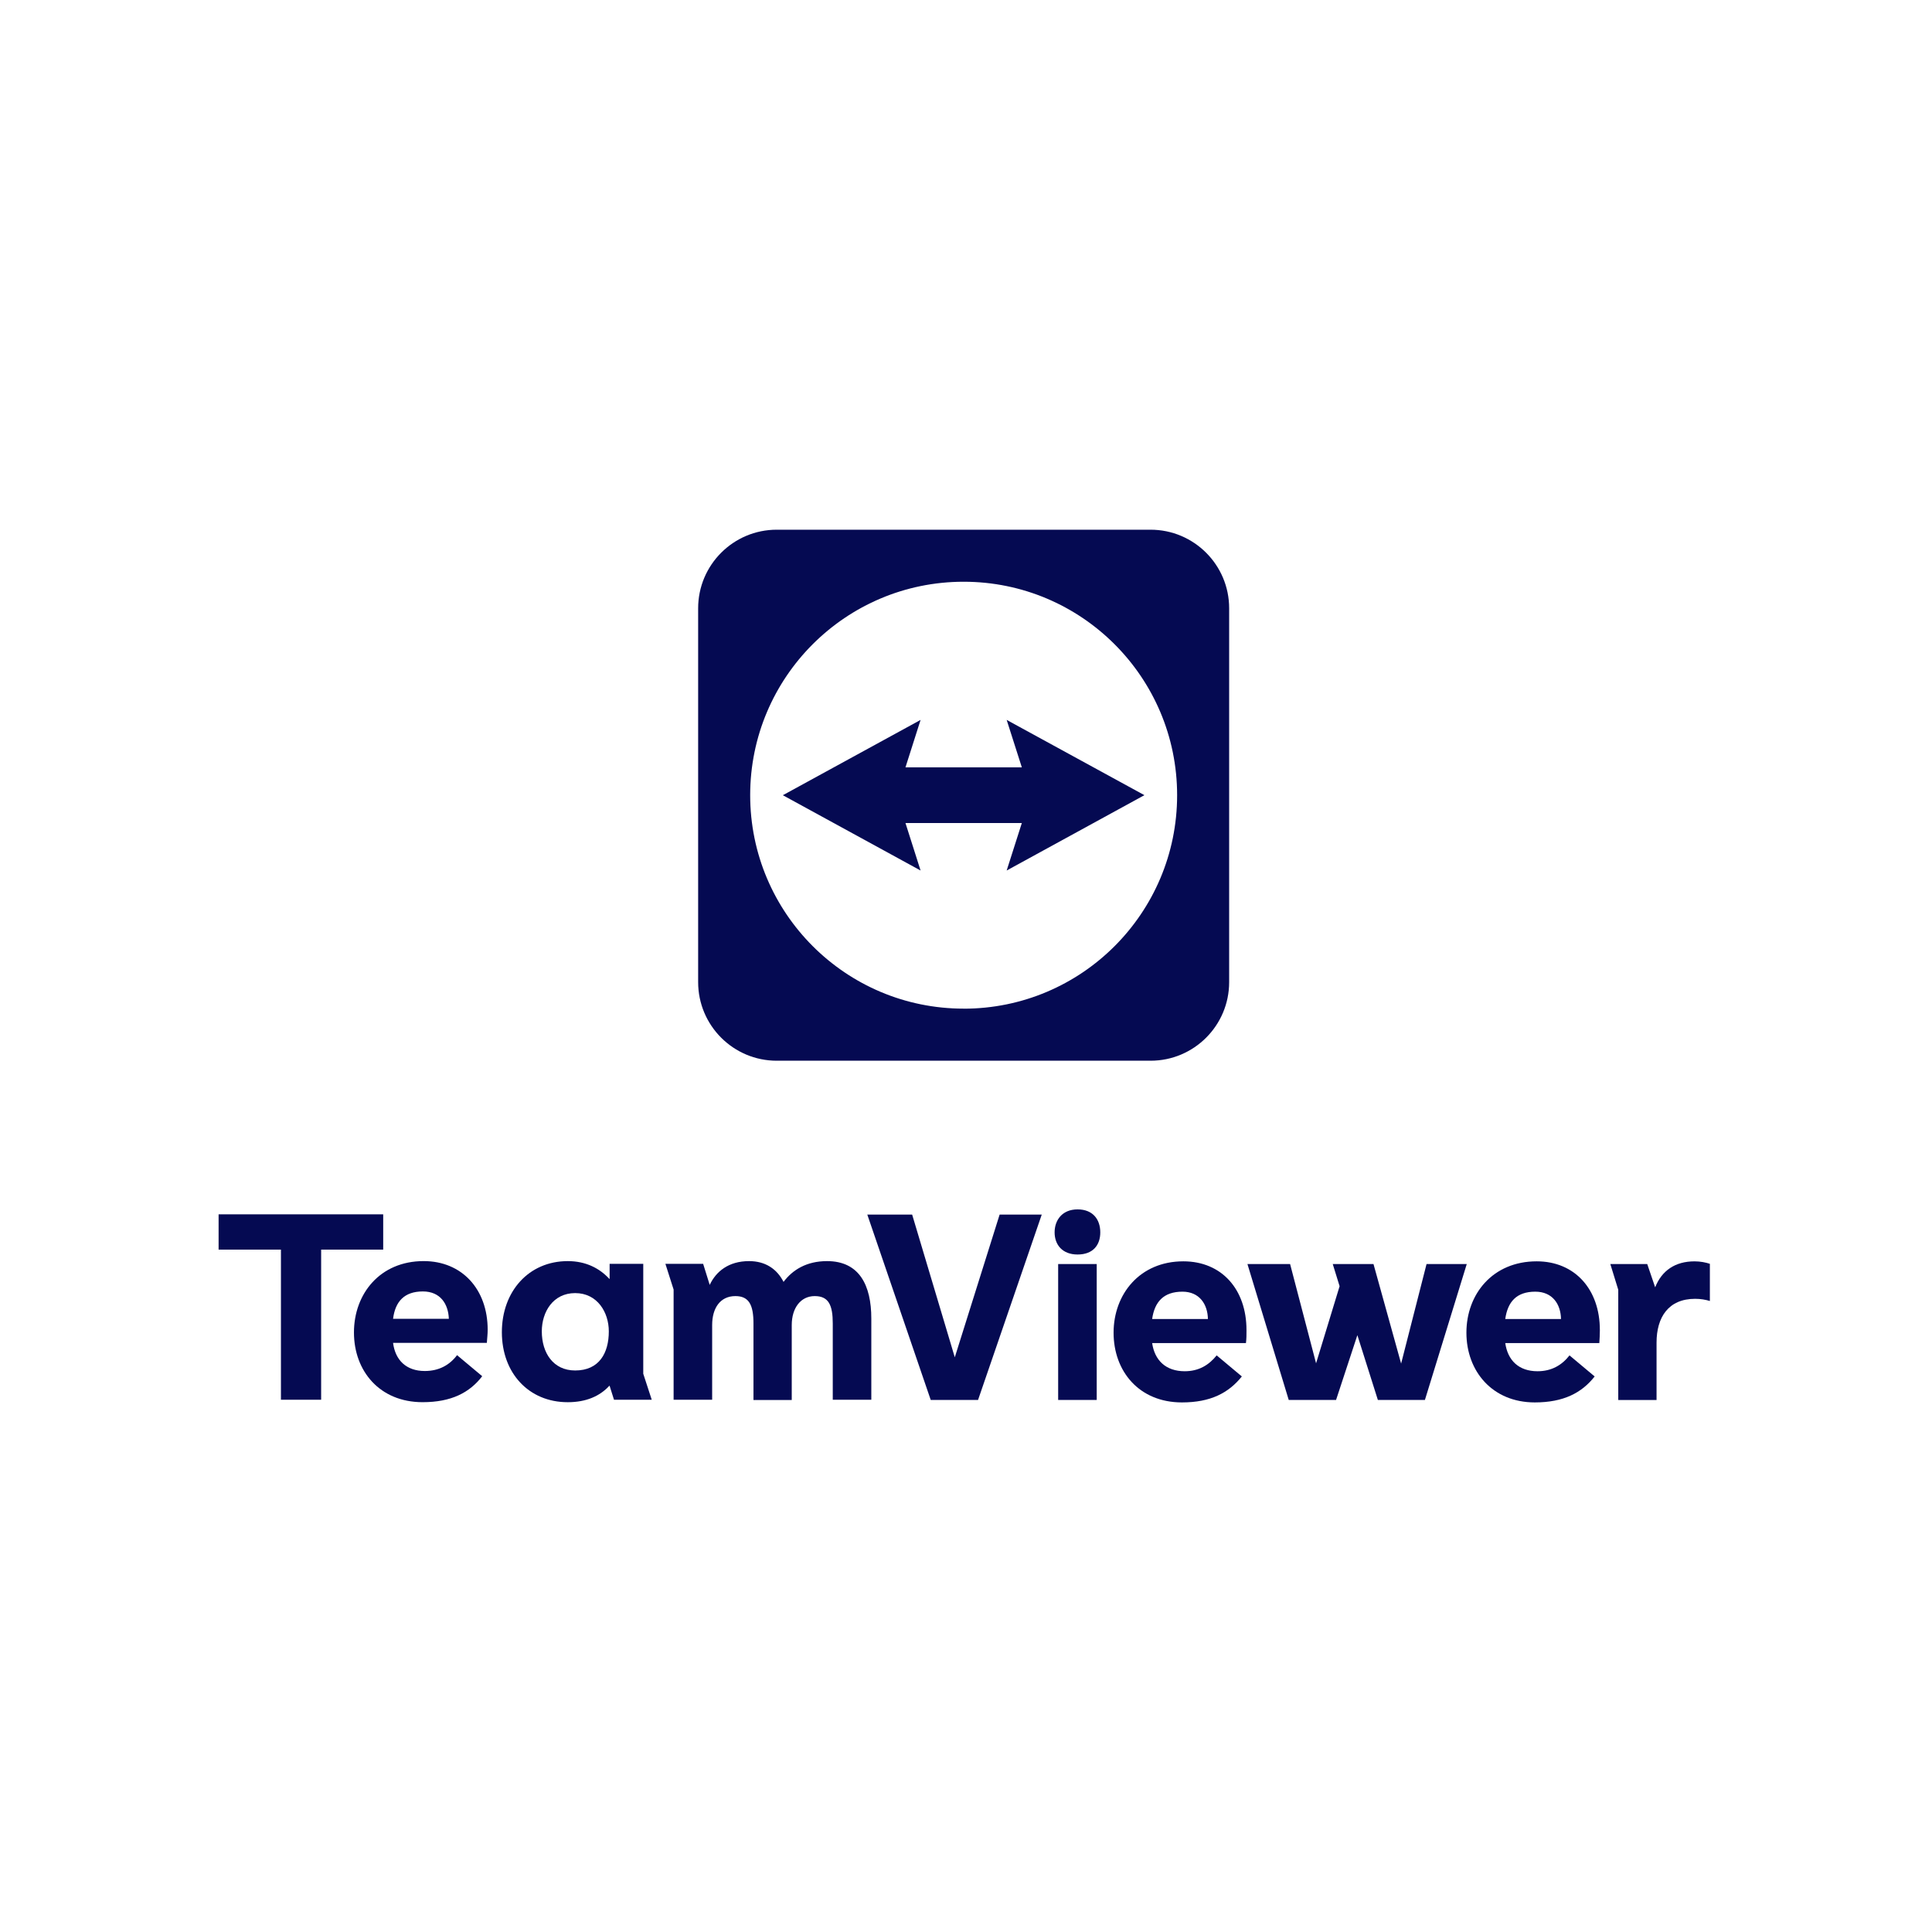
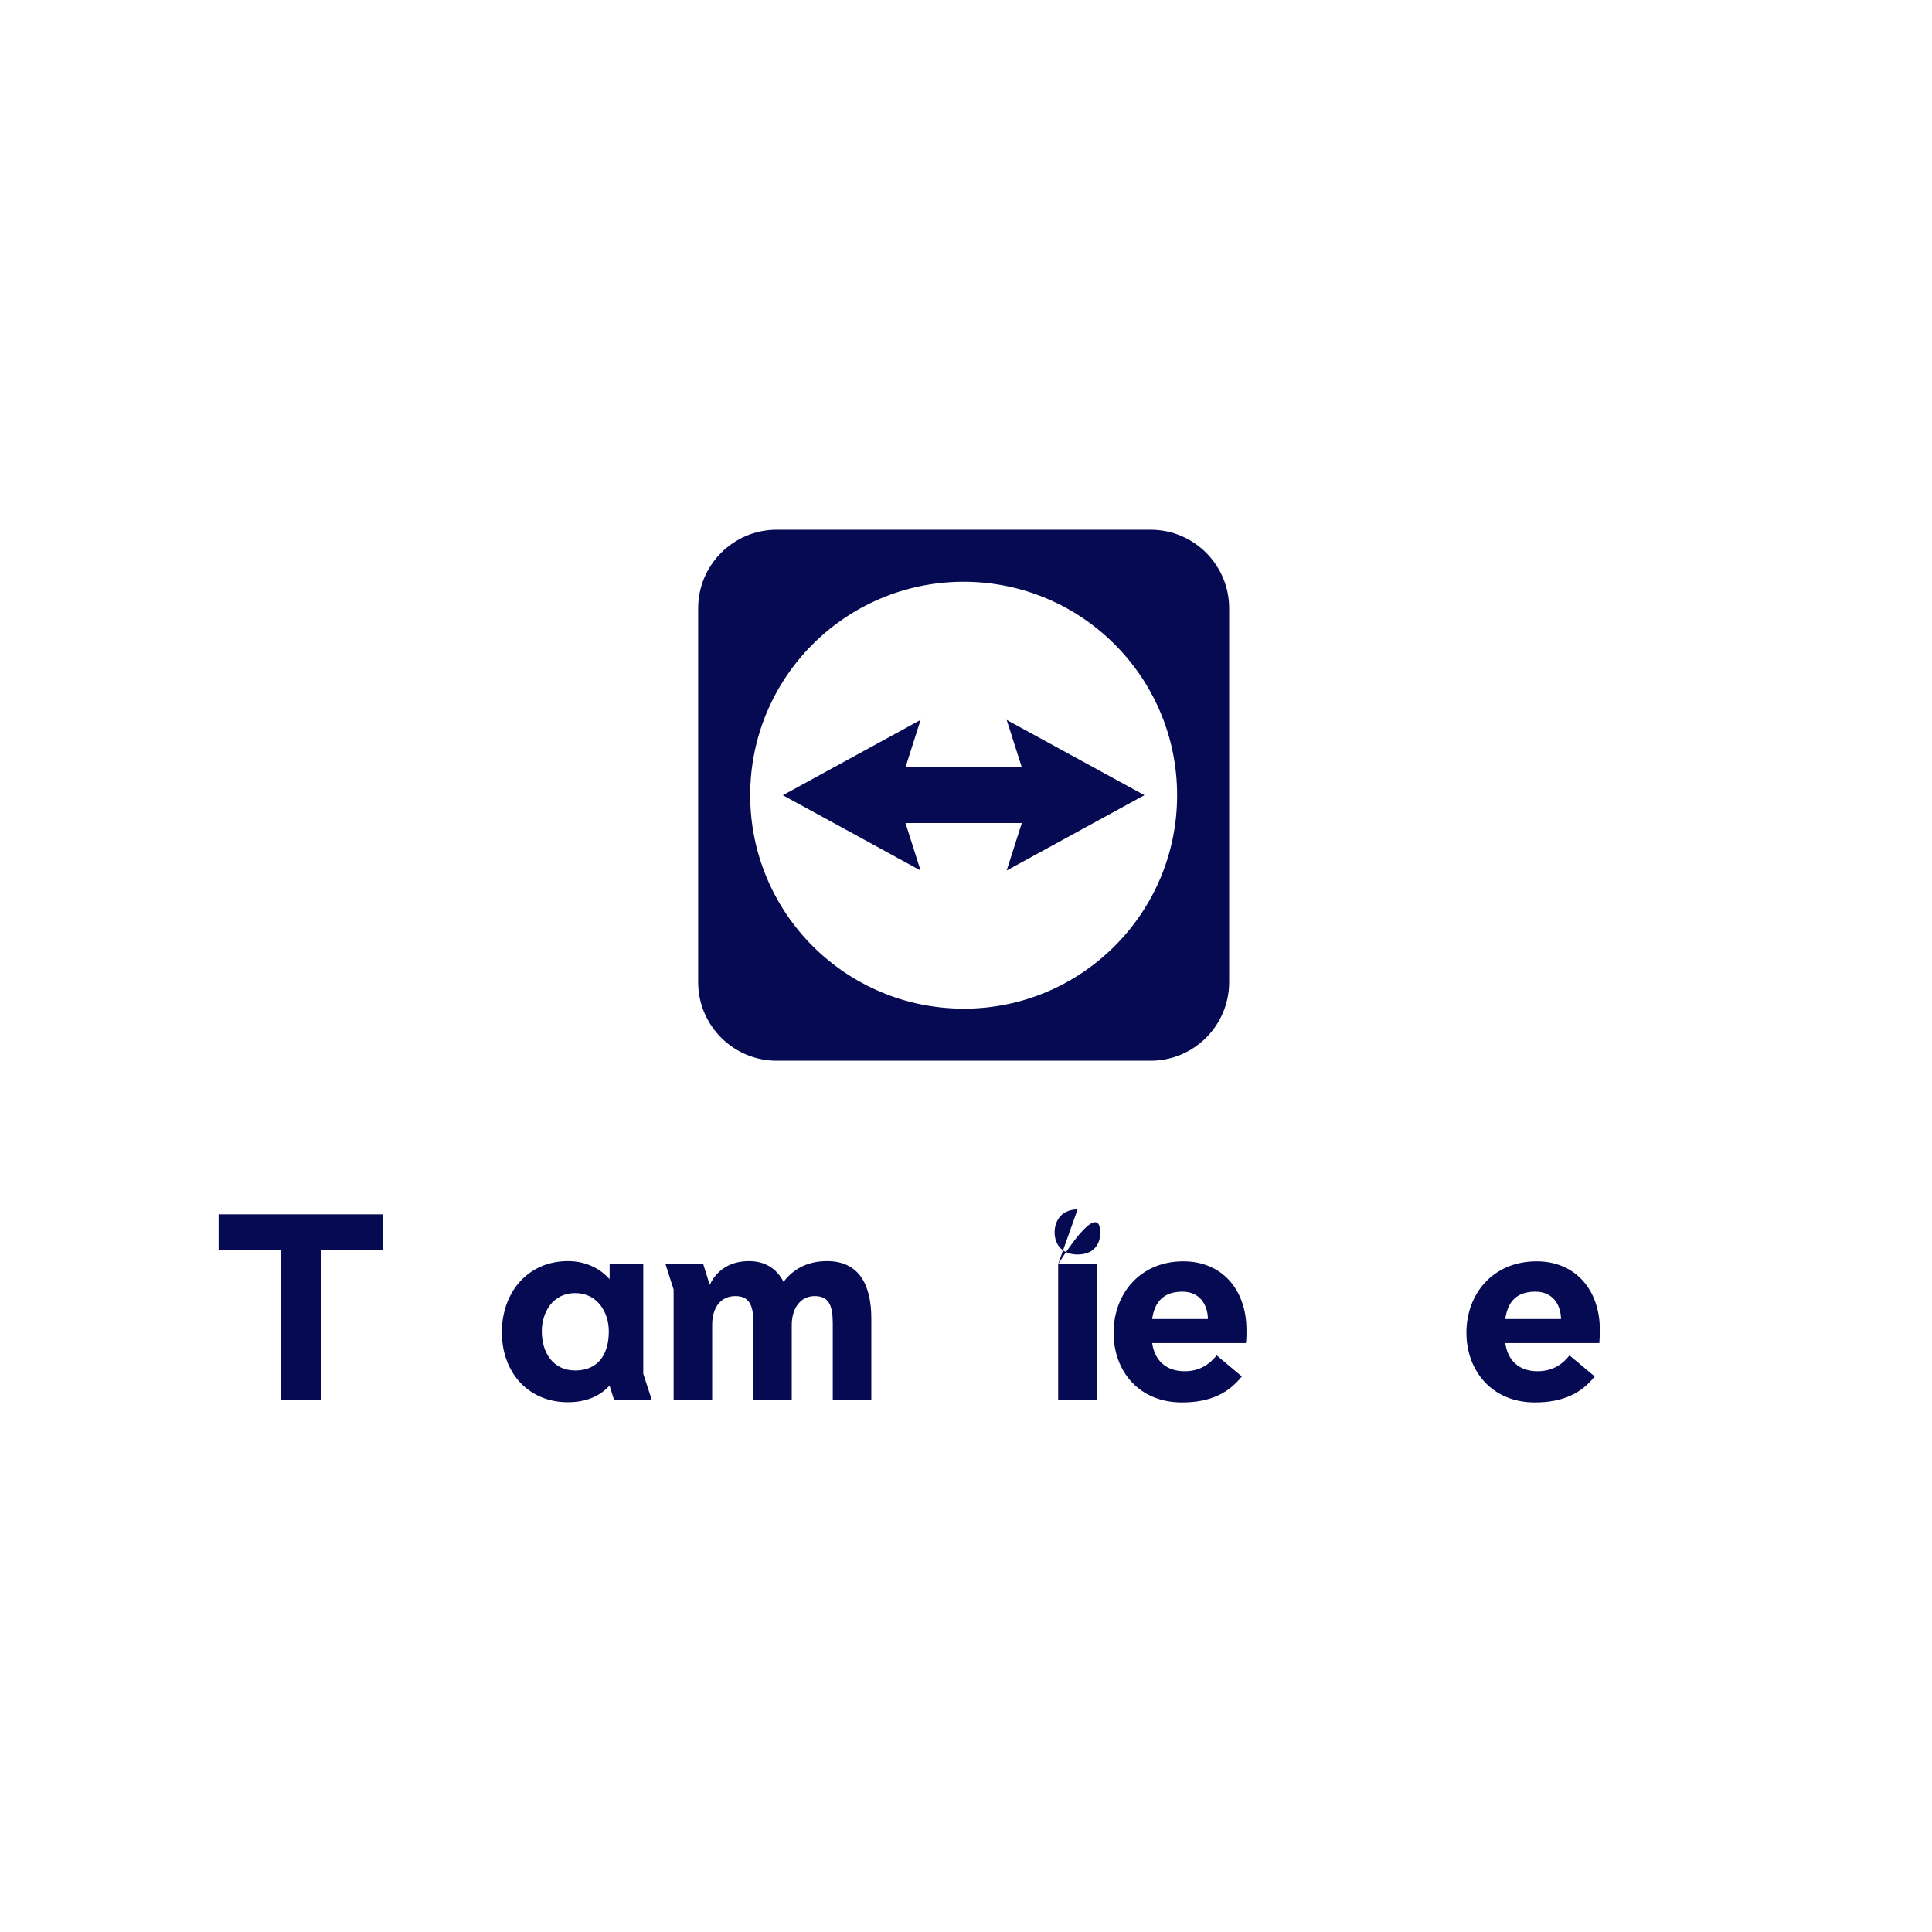
<svg xmlns="http://www.w3.org/2000/svg" width="100%" height="100%" viewBox="0 0 700 700" version="1.1" xml:space="preserve" style="fill-rule:evenodd;clip-rule:evenodd;stroke-linejoin:round;stroke-miterlimit:2;">
  <g transform="matrix(1,0,0,1,0,35)">
    <g transform="matrix(0.77,0,0,0.77,-20.15,395.699)">
-       <path d="M524.08,35.45L524.08,99.4L542.22,99.4L542.22,35.45L524.08,35.45ZM533.22,9.72C540.43,9.72 543.9,14.48 543.9,20.53C543.9,26.58 540.43,30.95 533.22,30.95C526.01,30.95 522.41,26.32 522.41,20.53C522.41,14.74 526.01,9.72 533.22,9.72Z" style="fill:rgb(5,10,82);fill-rule:nonzero;" />
-       <path d="M787.63,99.4L787.63,47.54L783.9,35.45L801.27,35.45L805,46.39C808.09,38.54 814.39,34.17 823.53,34.17C826.23,34.17 828.81,34.68 830.74,35.33L830.74,52.83C828.68,52.19 826.37,51.8 823.79,51.8C811.18,51.8 805.65,60.55 805.65,72.39L805.65,99.41L787.64,99.41L787.63,99.4Z" style="fill:rgb(5,10,82);fill-rule:nonzero;" />
-       <path d="M654.84,99.4L632.58,99.4L613.15,35.45L633.22,35.45L645.44,82.15L656.51,45.87L653.29,35.45L672.46,35.45L685.46,82.28L697.42,35.45L716.34,35.45L696.65,99.4L674.52,99.4L664.87,68.9L654.84,99.4Z" style="fill:rgb(5,10,82);fill-rule:nonzero;" />
-       <path d="M464.12,99.4L434.27,12.16L455.37,12.16L475.44,79.32L496.54,12.16L516.36,12.16L486.38,99.4L464.12,99.4Z" style="fill:rgb(5,10,82);fill-rule:nonzero;" />
+       <path d="M524.08,35.45L524.08,99.4L542.22,99.4L542.22,35.45L524.08,35.45ZC540.43,9.72 543.9,14.48 543.9,20.53C543.9,26.58 540.43,30.95 533.22,30.95C526.01,30.95 522.41,26.32 522.41,20.53C522.41,14.74 526.01,9.72 533.22,9.72Z" style="fill:rgb(5,10,82);fill-rule:nonzero;" />
      <path d="M778.97,66.46C778.97,47.42 767.26,34.16 749.25,34.16C728.53,34.16 716.18,49.6 716.18,67.74C716.18,85.88 728.4,100.55 748.35,100.55C761.86,100.55 770.48,96.05 776.53,88.33L764.69,78.42C761.09,83.05 756.2,85.88 749.64,85.88C740.76,85.88 735.62,80.73 734.46,72.63L778.72,72.63C778.85,70.57 778.98,68.64 778.98,66.45L778.97,66.46ZM760.7,61.31L734.45,61.31C735.61,53.2 739.73,48.44 748.6,48.44C756.71,48.44 760.57,54.36 760.69,61.31L760.7,61.31Z" style="fill:rgb(5,10,82);fill-rule:nonzero;" />
      <path d="M612.69,66.46C612.69,47.42 601.11,34.16 582.97,34.16C562.51,34.16 550.16,49.6 550.16,67.74C550.16,85.88 562.13,100.55 582.33,100.55C595.84,100.55 604.33,96.05 610.51,88.33L598.67,78.42C594.94,83.05 590.18,85.88 583.62,85.88C574.74,85.88 569.47,80.73 568.31,72.63L612.44,72.63C612.7,70.57 612.7,68.64 612.7,66.45L612.69,66.46ZM594.55,61.31L568.3,61.31C569.46,53.2 573.7,48.44 582.58,48.44C590.56,48.44 594.42,54.36 594.55,61.31Z" style="fill:rgb(5,10,82);fill-rule:nonzero;" />
      <g>
        <path d="M158.36,99.29L158.36,28.65L129.03,28.65L129.03,12.05L206.48,12.05L206.48,28.65L177.28,28.65L177.28,99.29L158.36,99.29Z" style="fill:rgb(5,10,82);fill-rule:nonzero;" />
-         <path d="M255.64,66.35C255.64,47.31 243.55,34.05 225.53,34.05C204.94,34.05 192.72,49.49 192.72,67.63C192.72,85.77 204.81,100.44 225.02,100.44C238.53,100.44 247.15,95.94 253.07,88.22L241.23,78.31C237.76,82.94 232.74,85.77 226.05,85.77C217.3,85.77 212.15,80.62 211.12,72.52L255.25,72.52C255.38,70.46 255.64,68.53 255.64,66.34L255.64,66.35ZM211.12,61.2C212.15,53.09 216.4,48.33 225.15,48.33C233.39,48.33 237.12,54.25 237.37,61.2L211.12,61.2Z" style="fill:rgb(5,10,82);fill-rule:nonzero;" />
        <path d="M328.85,87.07L328.85,35.34L313.02,35.34L313.02,42.42L312.89,42.42C308.39,37.53 301.95,34.06 293.33,34.06C274.93,34.06 262.32,48.34 262.32,67.51C262.32,86.68 274.93,100.45 293.33,100.45C301.95,100.45 308.38,97.62 312.89,92.73L313.02,92.73L315.08,99.29L332.84,99.29L328.85,87.07ZM296.81,85.52C286.52,85.52 281.11,77.29 281.11,67.12C281.11,57.98 286.39,49.11 296.81,49.11C307.23,49.11 312.64,58.12 312.64,67.12C312.64,77.28 308.14,85.52 296.81,85.52Z" style="fill:rgb(5,10,82);fill-rule:nonzero;" />
        <path d="M372.21,50.52C365.13,50.52 361.27,56.05 361.27,64.16L361.27,99.29L343.13,99.29L343.13,47.43L339.27,35.34L357.03,35.34L360.12,45.25C363.08,38.95 369,34.06 378.65,34.06C386.37,34.06 391.77,37.79 394.86,43.84C399.11,38.18 405.67,34.06 415.32,34.06C430.5,34.06 436.16,45.38 436.16,61.08L436.16,99.29L418.02,99.29L418.02,63.39C418.02,54.77 416.09,50.52 409.53,50.52C402.97,50.52 398.72,56.05 398.72,64.16L398.72,99.42L380.71,99.42L380.71,63.39C380.71,54.77 378.65,50.52 372.22,50.52L372.21,50.52Z" style="fill:rgb(5,10,82);fill-rule:nonzero;" />
      </g>
    </g>
    <g transform="matrix(1.728,0,0,1.728,252.951,156.923)">
      <path d="M94.86,0L16.48,0C7.38,0 0,7.38 0,16.48L0,94.86C0,103.96 7.38,111.34 16.48,111.34L94.86,111.34C103.96,111.34 111.34,103.96 111.34,94.86L111.34,16.48C111.34,7.38 103.96,0 94.86,0ZM55.67,100.42C30.95,100.42 10.91,80.38 10.91,55.66C10.91,30.94 30.95,10.91 55.67,10.91C80.39,10.91 100.43,30.95 100.43,55.67C100.43,80.39 80.39,100.43 55.67,100.43L55.67,100.42Z" style="fill:rgb(5,10,82);fill-rule:nonzero;" />
      <path d="M93.57,55.66L64.69,39.88L67.87,49.83L43.47,49.83L46.64,39.88L17.76,55.67L46.64,71.46L43.47,61.5L67.87,61.5L64.69,71.46L93.57,55.66Z" style="fill:rgb(5,10,82);fill-rule:nonzero;" />
    </g>
  </g>
</svg>